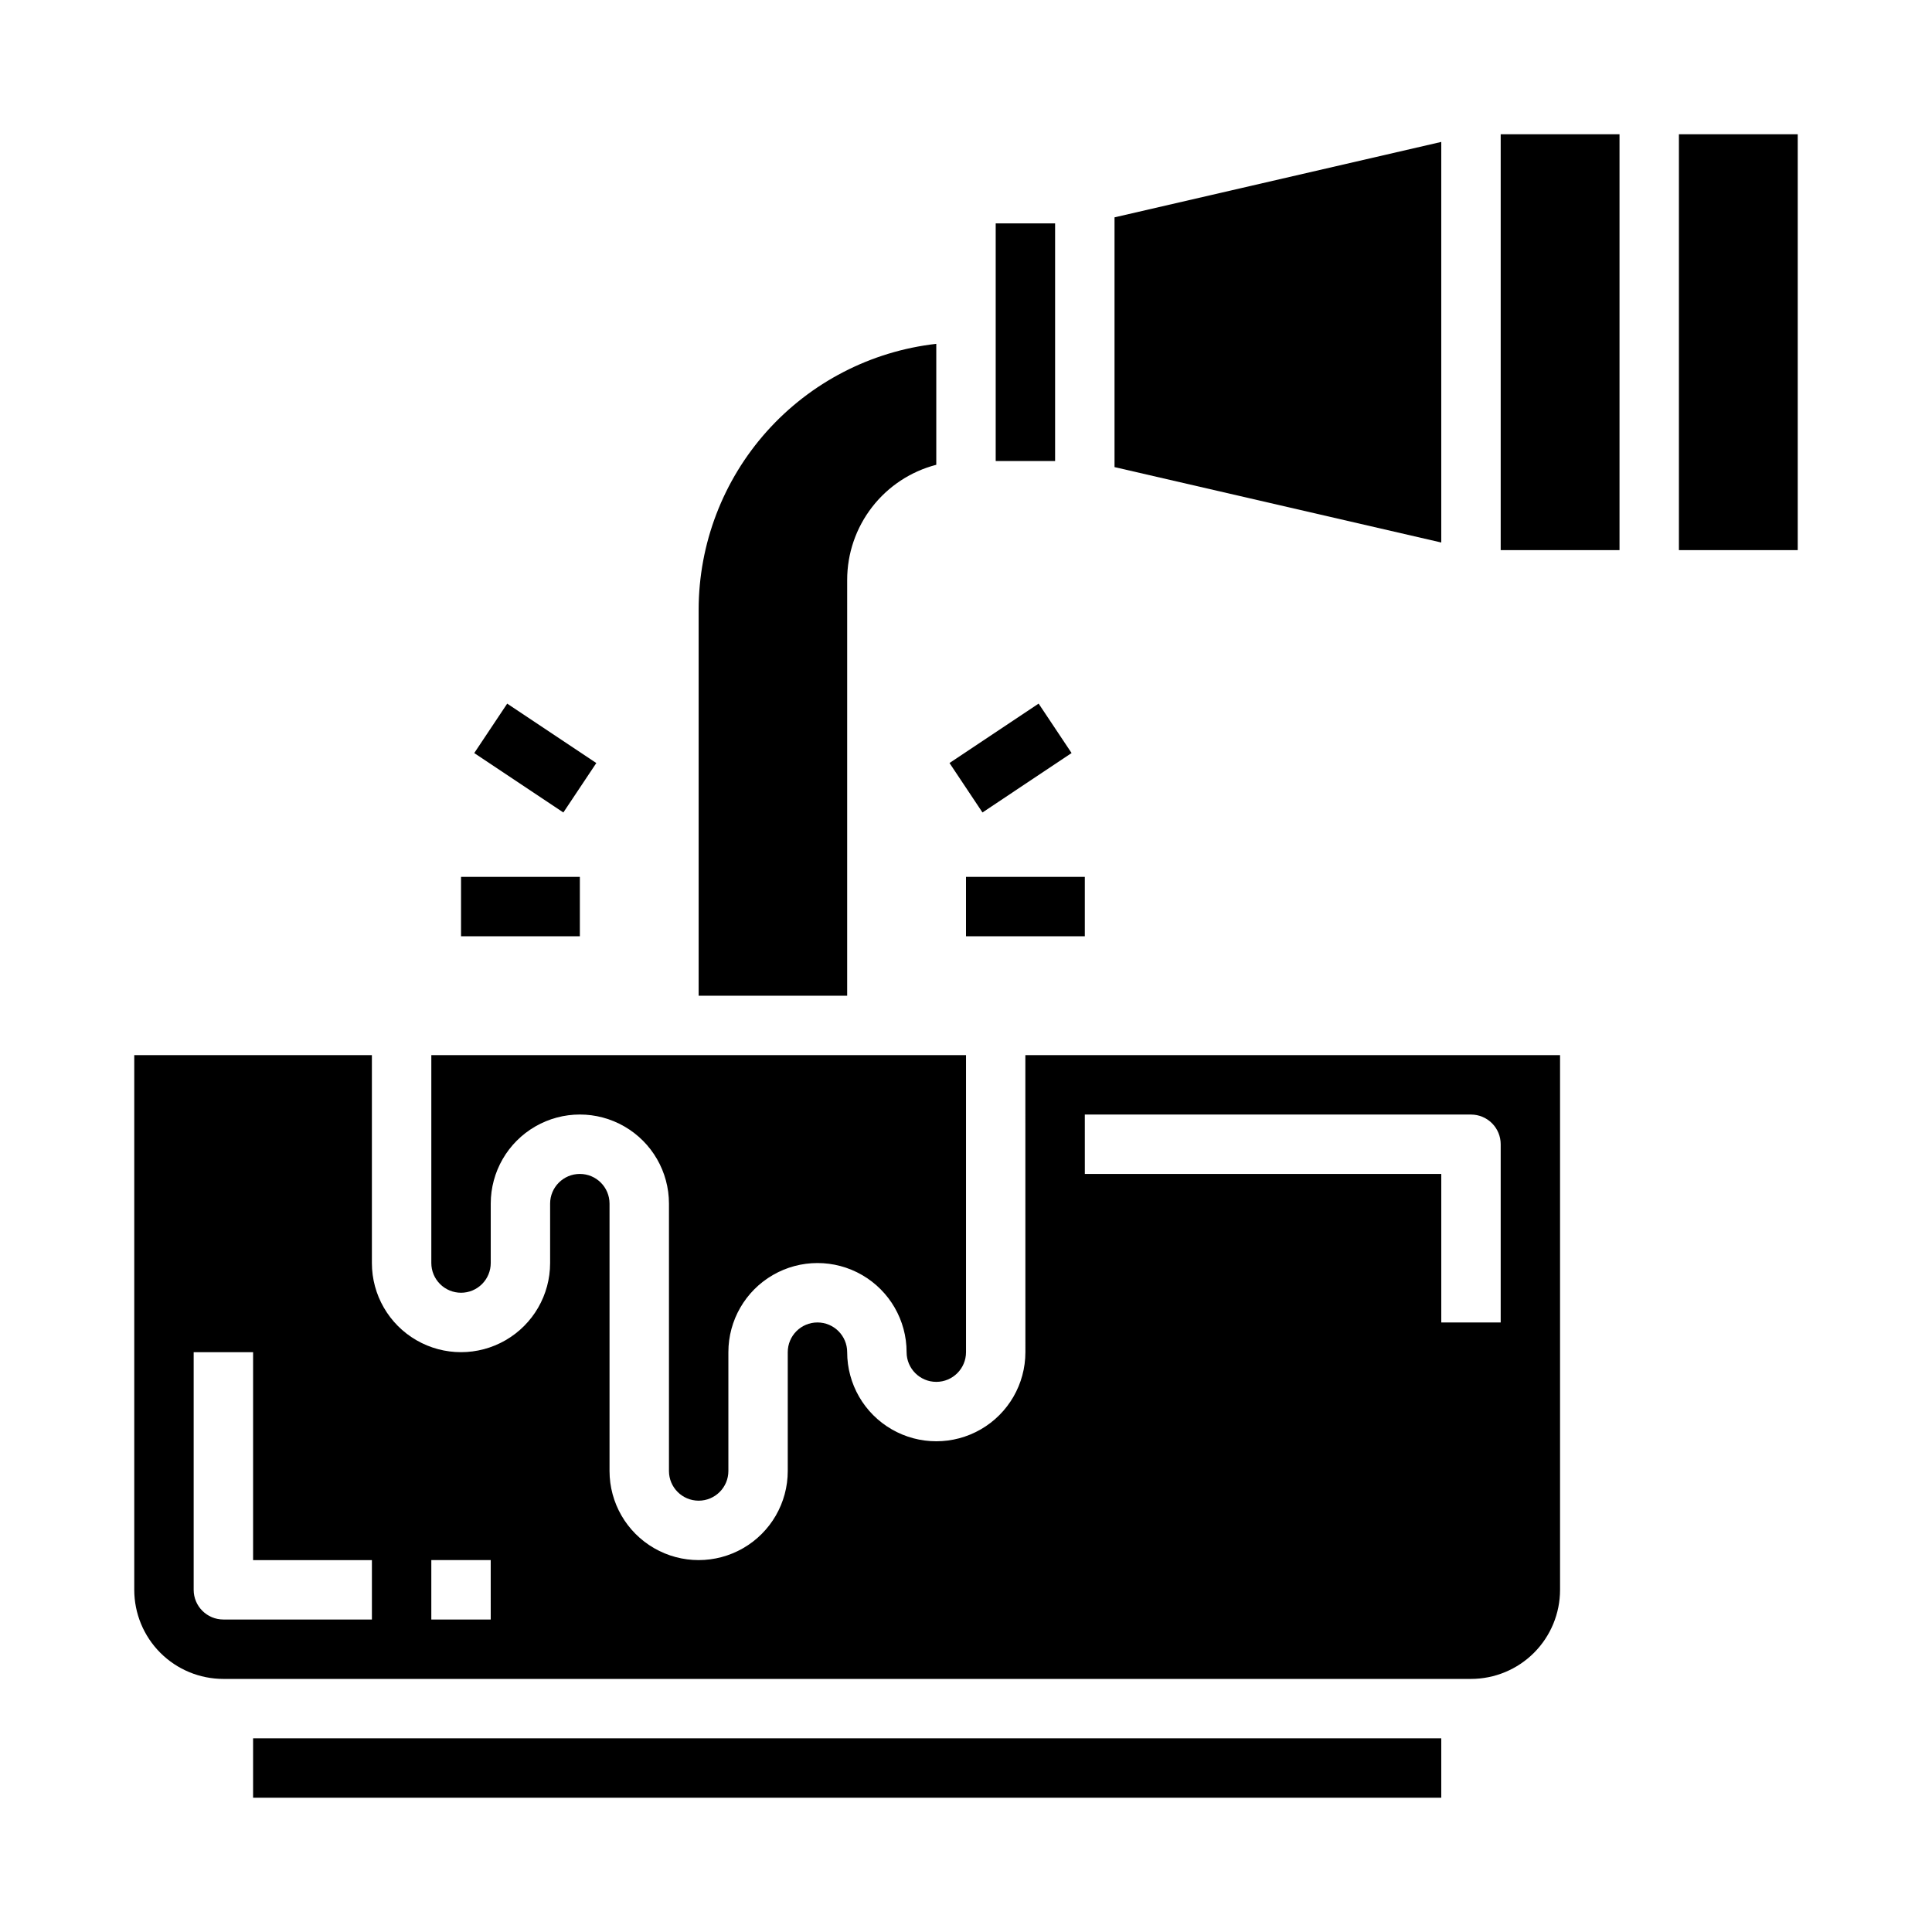
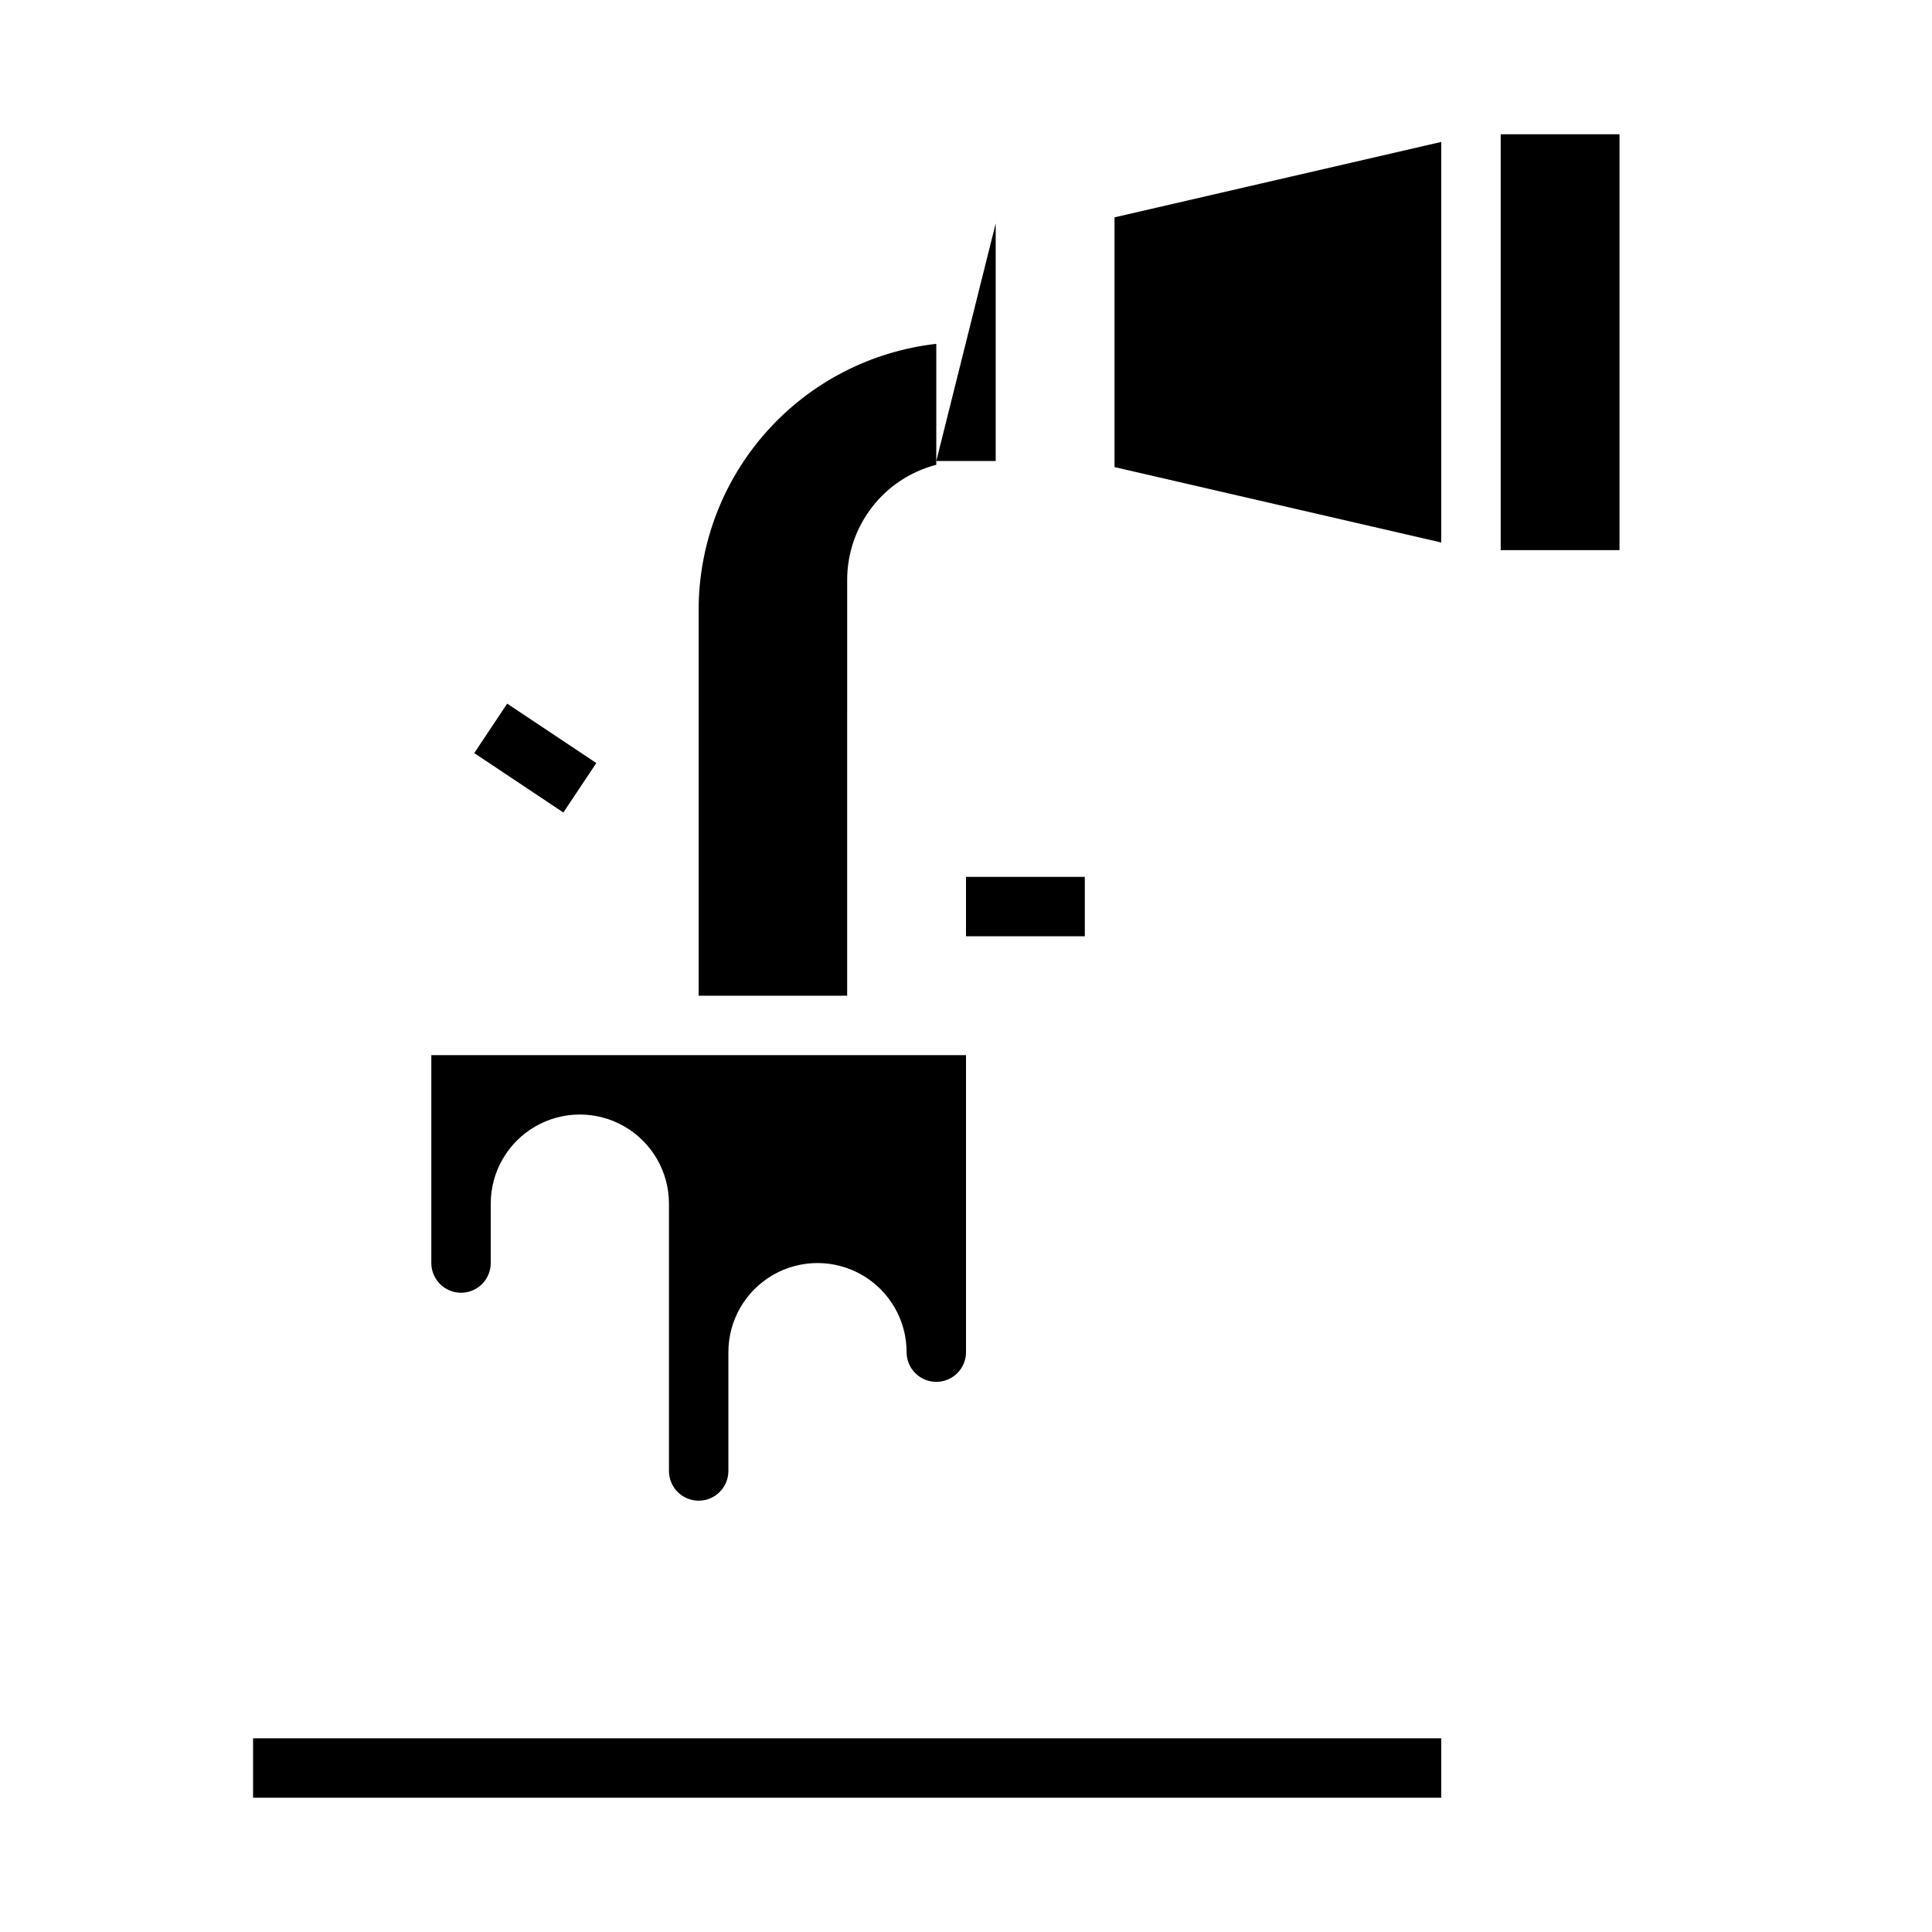
<svg xmlns="http://www.w3.org/2000/svg" fill="#000000" width="800px" height="800px" version="1.1" viewBox="144 144 512 512">
  <g>
    <path d="m211.07 604.67h314.88v15.742h-314.88z" />
    <path d="m368.51 297.66c0.004-6.981 2.328-13.762 6.602-19.277 4.273-5.519 10.258-9.461 17.012-11.211v-32.051c-17.309 1.957-33.293 10.215-44.91 23.199-11.613 12.984-18.043 29.789-18.066 47.211v102.34h39.359z" />
    <path d="m266.18 486.59c2.086 0 4.09-0.828 5.566-2.305 1.473-1.477 2.305-3.481 2.305-5.566v-15.742c0-8.438 4.5-16.234 11.809-20.453 7.305-4.219 16.309-4.219 23.613 0 7.309 4.219 11.809 12.016 11.809 20.453v70.848c0 4.348 3.523 7.871 7.871 7.871 4.348 0 7.875-3.523 7.875-7.871v-31.488c0-8.438 4.5-16.234 11.809-20.453 7.305-4.219 16.309-4.219 23.613 0 7.309 4.219 11.809 12.016 11.809 20.453 0 4.348 3.523 7.871 7.871 7.871s7.875-3.523 7.875-7.871v-78.723h-141.7v55.105c0 2.086 0.832 4.09 2.309 5.566 1.477 1.477 3.477 2.305 5.566 2.305z" />
-     <path d="m407.87 203.2h15.742v62.977h-15.742z" />
+     <path d="m407.87 203.2v62.977h-15.742z" />
    <path d="m525.95 181.61-86.59 19.988v66.188l86.59 19.984z" />
    <path d="m541.7 179.58h31.488v110.21h-31.488z" />
-     <path d="m415.74 502.34c0 8.438-4.5 16.23-11.809 20.449-7.305 4.219-16.309 4.219-23.613 0-7.309-4.219-11.809-12.012-11.809-20.449 0-4.348-3.527-7.875-7.875-7.875-4.348 0-7.871 3.527-7.871 7.875v31.488c0 8.438-4.5 16.23-11.809 20.449-7.305 4.219-16.309 4.219-23.613 0-7.309-4.219-11.809-12.012-11.809-20.449v-70.848c0-4.348-3.523-7.875-7.871-7.875-4.348 0-7.875 3.527-7.875 7.875v15.742c0 8.438-4.5 16.234-11.809 20.453-7.305 4.219-16.309 4.219-23.613 0-7.309-4.219-11.809-12.016-11.809-20.453v-55.105h-62.977v141.7c0 6.262 2.488 12.27 6.918 16.699 4.426 4.426 10.434 6.914 16.699 6.914h330.62c6.262 0 12.27-2.488 16.699-6.914 4.426-4.43 6.914-10.438 6.914-16.699v-141.7h-141.7zm-173.18 70.848h-39.359c-4.348 0-7.875-3.523-7.875-7.871v-62.977h15.746v55.105h31.488zm31.488 0h-15.746v-15.746h15.742zm157.44-133.82h102.34c2.086 0 4.09 0.828 5.566 2.305 1.477 1.477 2.305 3.481 2.305 5.566v47.23h-15.746v-39.359h-94.461z" />
-     <path d="m588.93 179.58h31.488v110.21h-31.488z" />
-     <path d="m266.18 376.38h31.488v15.742h-31.488z" />
    <path d="m269.68 343.57 8.734-13.102 23.617 15.746-8.734 13.102z" />
    <path d="m400 376.38h31.488v15.742h-31.488z" />
-     <path d="m395.63 346.21 23.617-15.746 8.734 13.102-23.617 15.746z" />
  </g>
</svg>